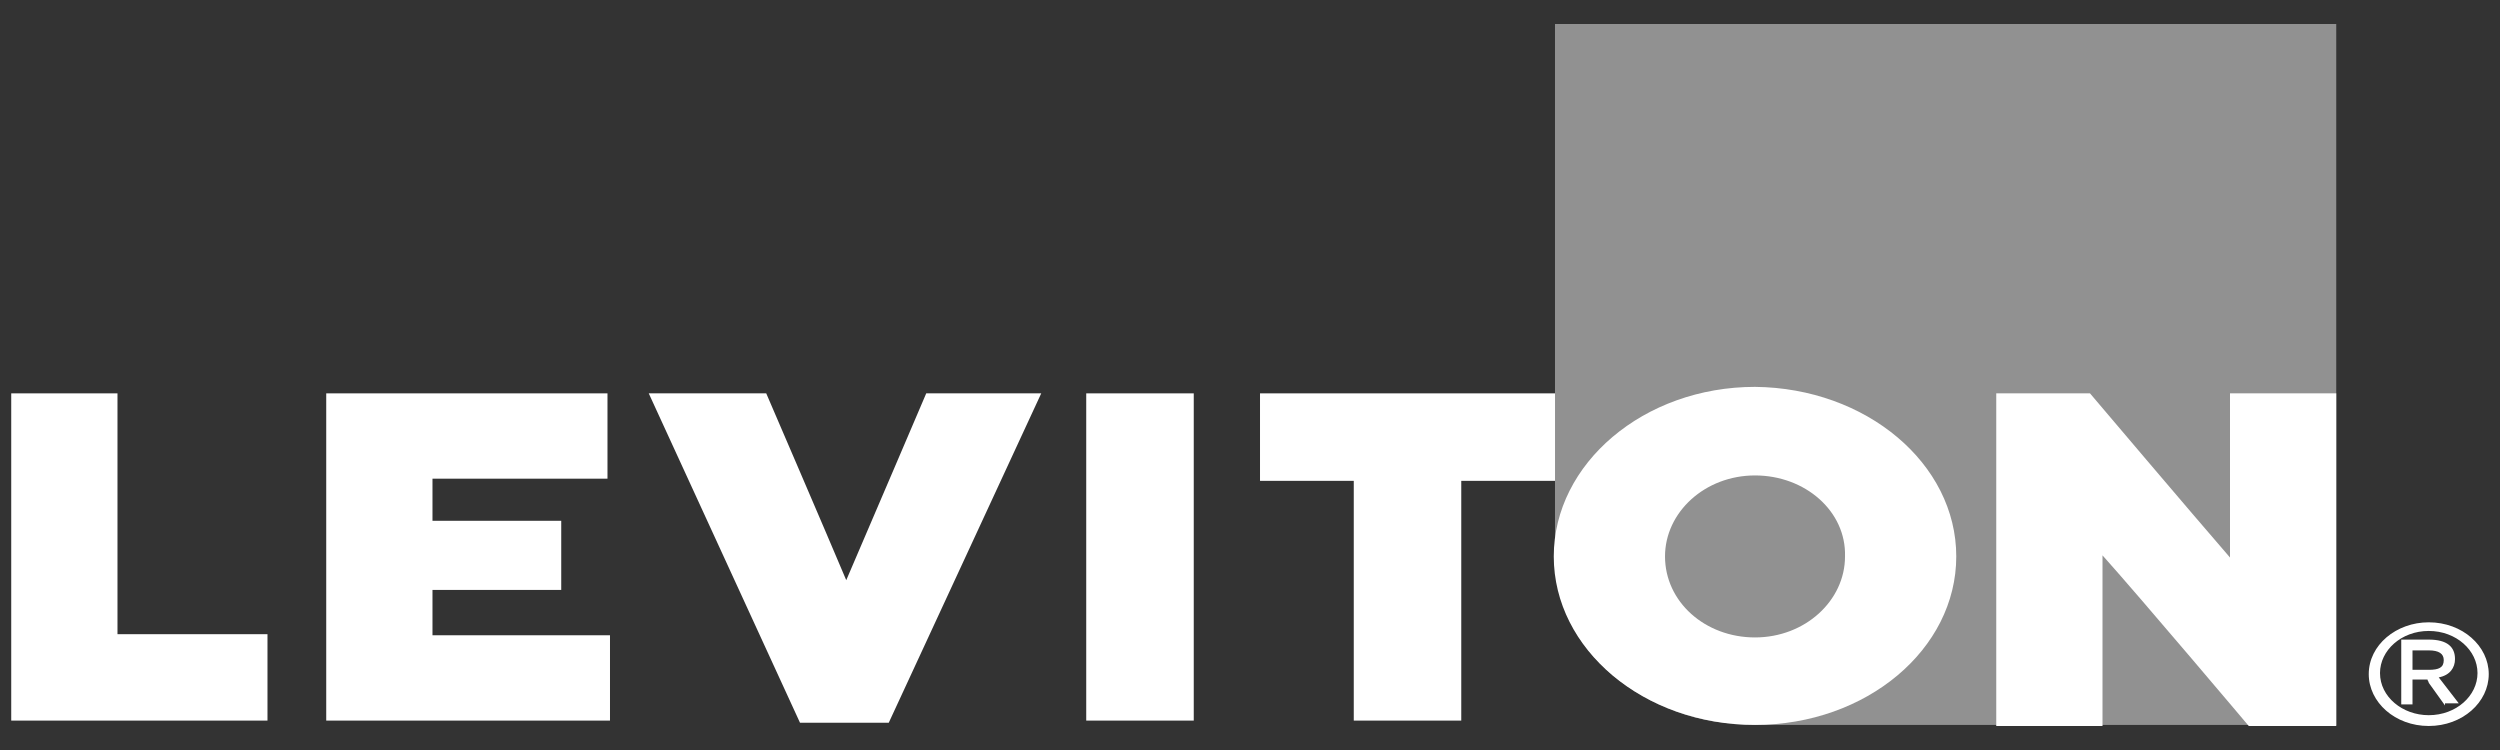
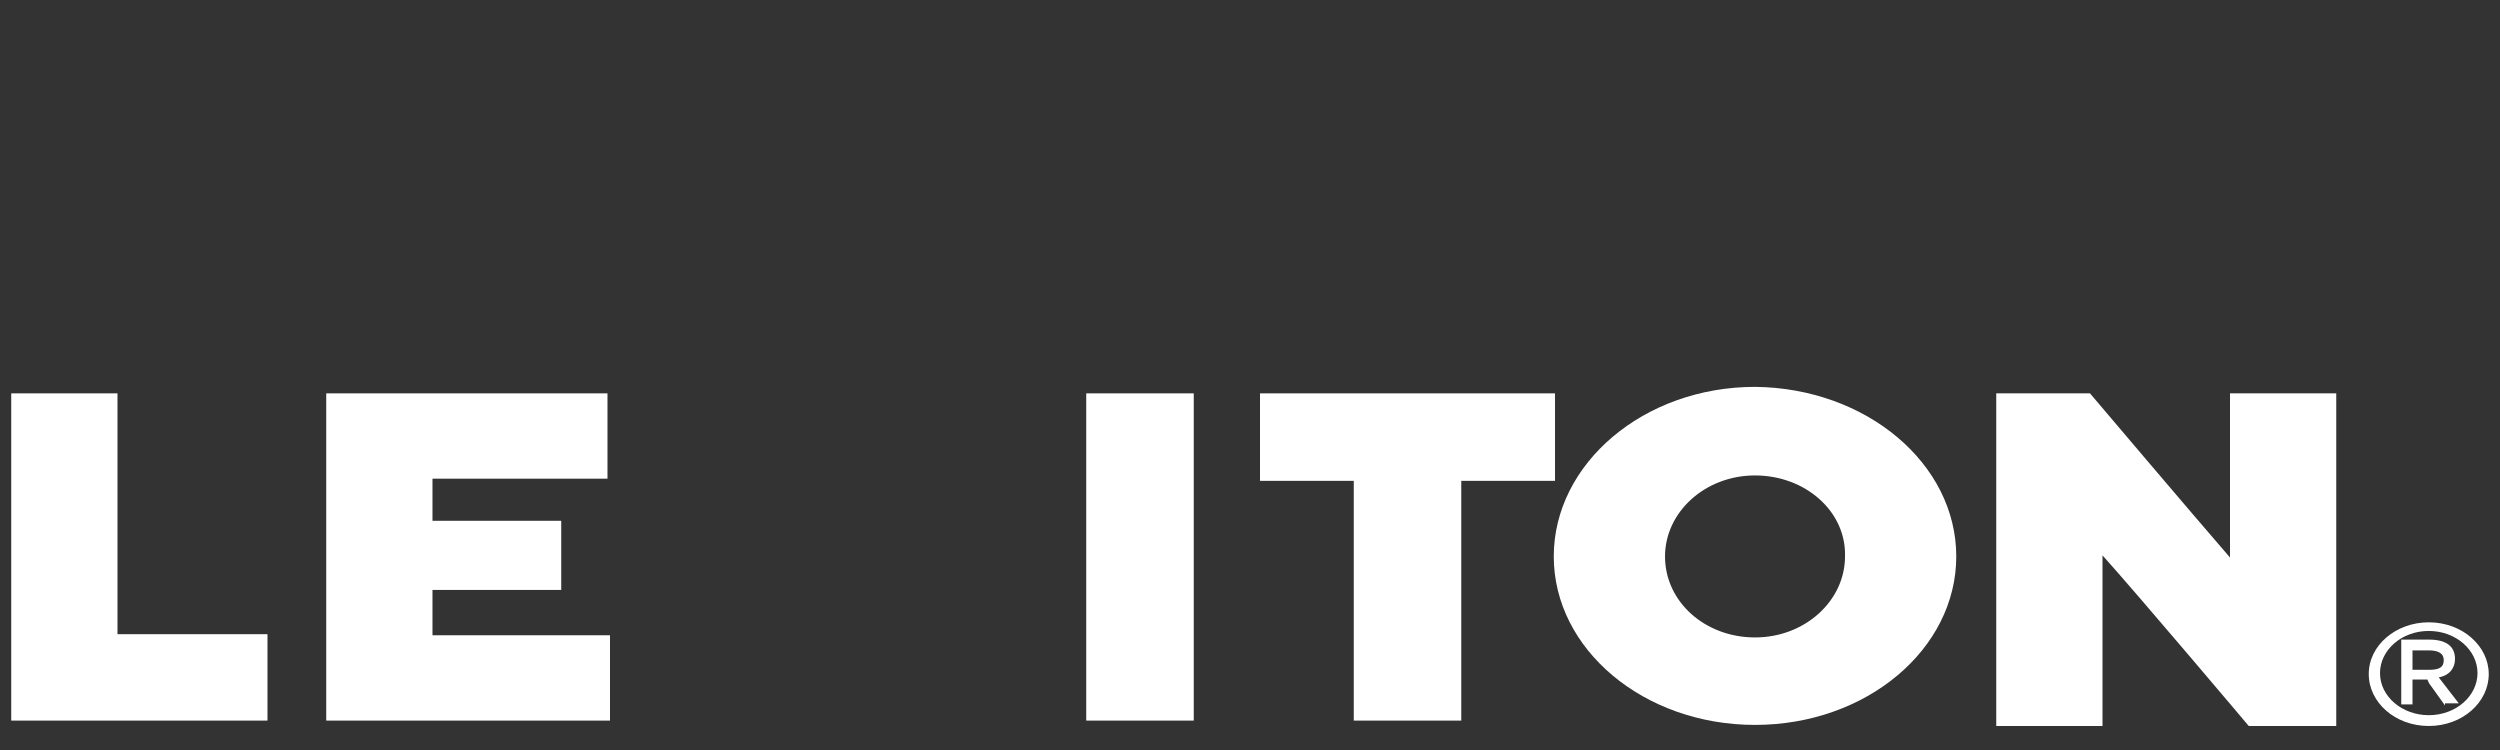
<svg xmlns="http://www.w3.org/2000/svg" width="160" height="48" viewBox="0 0 160 48" fill="none">
  <rect x="0" y="0" width="160" height="48" fill="#333333" stroke="none" />
-   <path d="M99.519 35.681C99.519 38.584 100.88 41.21 103.2 43.215C105.6 45.219 108.72 46.394 112.32 46.394H149.52V1.537H99.519V35.681Z" fill="#919191" />
  <path d="M125.201 35.612C125.201 41.556 119.441 46.394 112.321 46.394C105.201 46.394 99.441 41.556 99.441 35.612C99.441 29.668 105.201 24.76 112.321 24.76C119.441 24.829 125.201 29.668 125.201 35.612ZM112.321 30.428C109.121 30.428 106.561 32.778 106.561 35.612C106.561 38.515 109.121 40.796 112.321 40.796C115.521 40.796 118.081 38.446 118.081 35.612C118.161 32.709 115.521 30.428 112.321 30.428Z" fill="white" />
  <path d="M0.719 25.175V46.118H17.119V40.588H7.519V25.175H0.719Z" fill="white" />
  <path d="M20.879 25.175V46.118H39.039V40.657H27.679V37.755H35.919V33.331H27.679V30.635H38.879V25.175H20.879Z" fill="white" />
-   <path d="M59.279 25.175C59.279 25.175 55.44 34.16 54.16 37.132C52.88 34.091 49.039 25.175 49.039 25.175H41.52L51.2 46.256H56.88L66.639 25.175H59.279Z" fill="white" />
  <path d="M76.4 25.175H69.519V46.118H76.4V25.175Z" fill="white" />
  <path d="M80.641 25.175V30.774H86.641V46.118H93.521V30.774H99.521V25.175H80.641Z" fill="white" />
  <path d="M142.72 25.175V35.681C140.32 32.916 133.76 25.175 133.76 25.175H127.76V46.463H134.56V35.543C137.04 38.307 143.92 46.463 143.92 46.463H149.52V25.175H142.72Z" fill="white" />
  <path d="M155.44 46.463C153.28 46.463 151.6 44.943 151.6 43.145C151.6 41.279 153.36 39.828 155.44 39.828C157.6 39.828 159.28 41.349 159.28 43.145C159.28 44.943 157.6 46.463 155.44 46.463ZM155.44 40.381C153.68 40.381 152.32 41.625 152.32 43.076C152.32 44.597 153.76 45.772 155.44 45.772C157.2 45.772 158.56 44.528 158.56 43.076C158.56 41.625 157.2 40.381 155.44 40.381ZM156.48 45.15L155.44 43.699C155.44 43.629 155.36 43.56 155.36 43.491H154.4V45.081H153.68V40.934H155.44C156.64 40.934 157.12 41.418 157.12 42.178C157.12 42.731 156.8 43.215 156.08 43.353L157.36 45.012H156.48V45.15ZM155.44 41.625H154.4V42.869H155.44C156.08 42.869 156.4 42.731 156.4 42.247C156.4 41.832 156.08 41.625 155.44 41.625Z" fill="white" />
</svg>